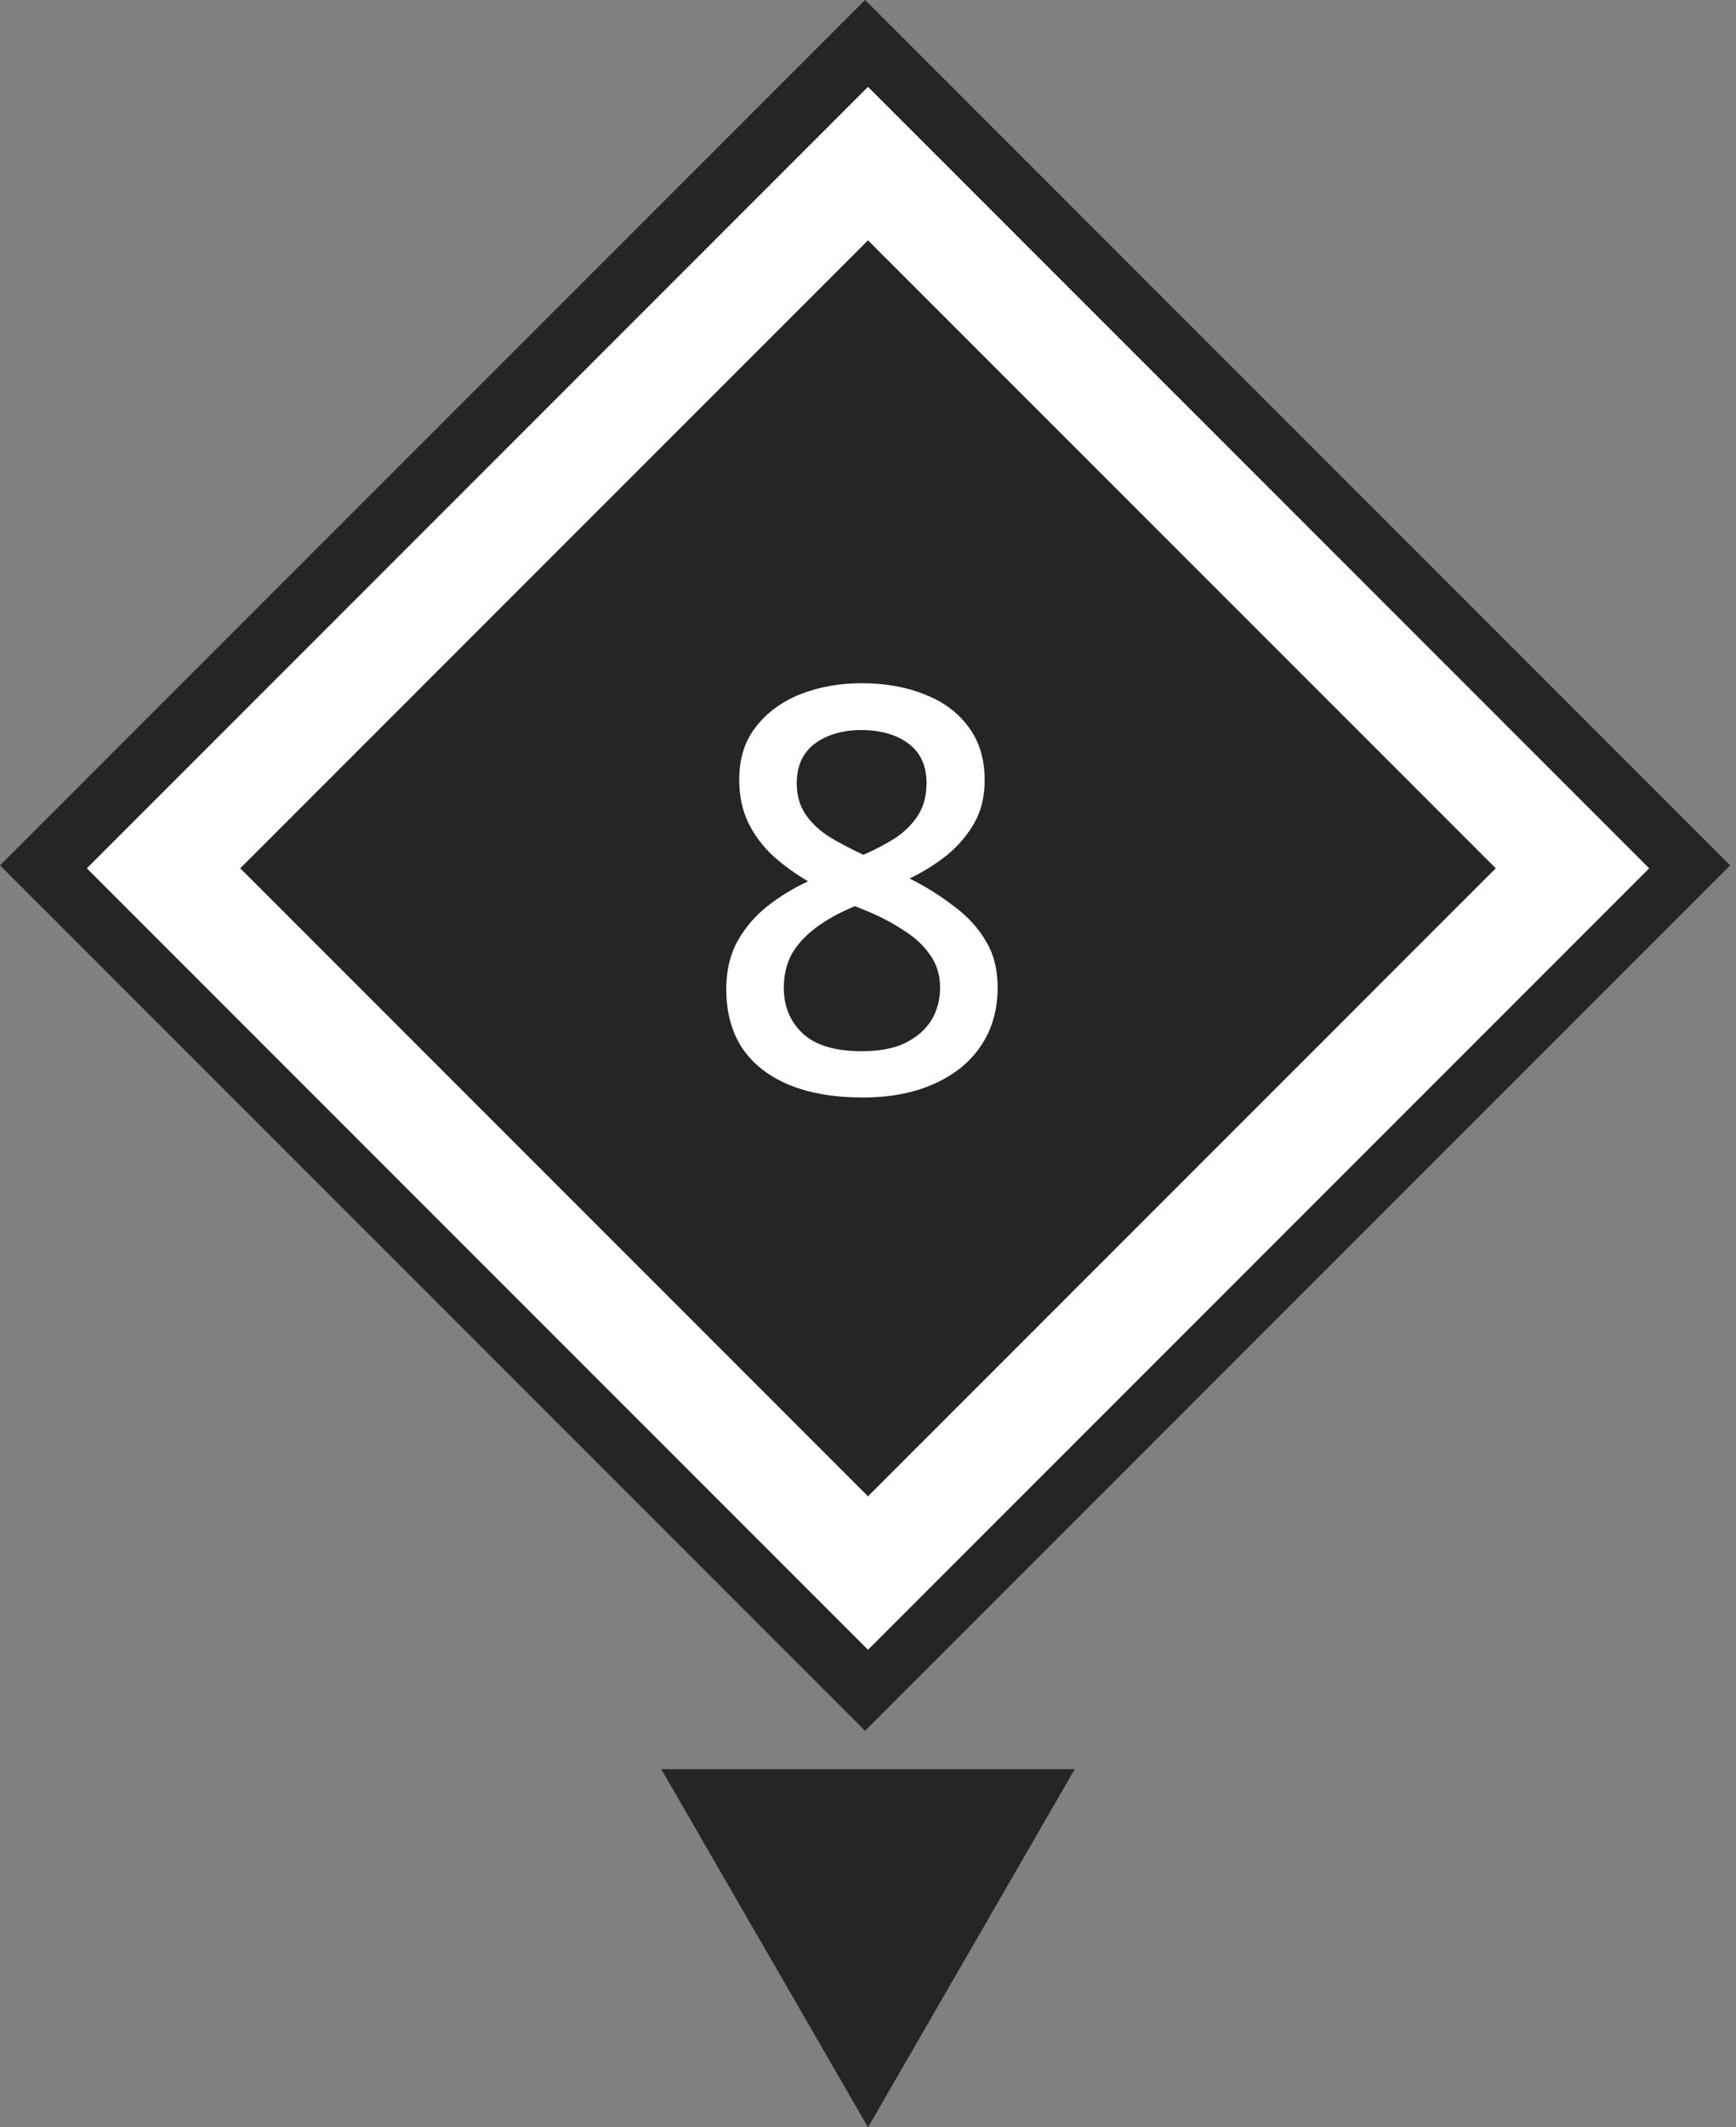
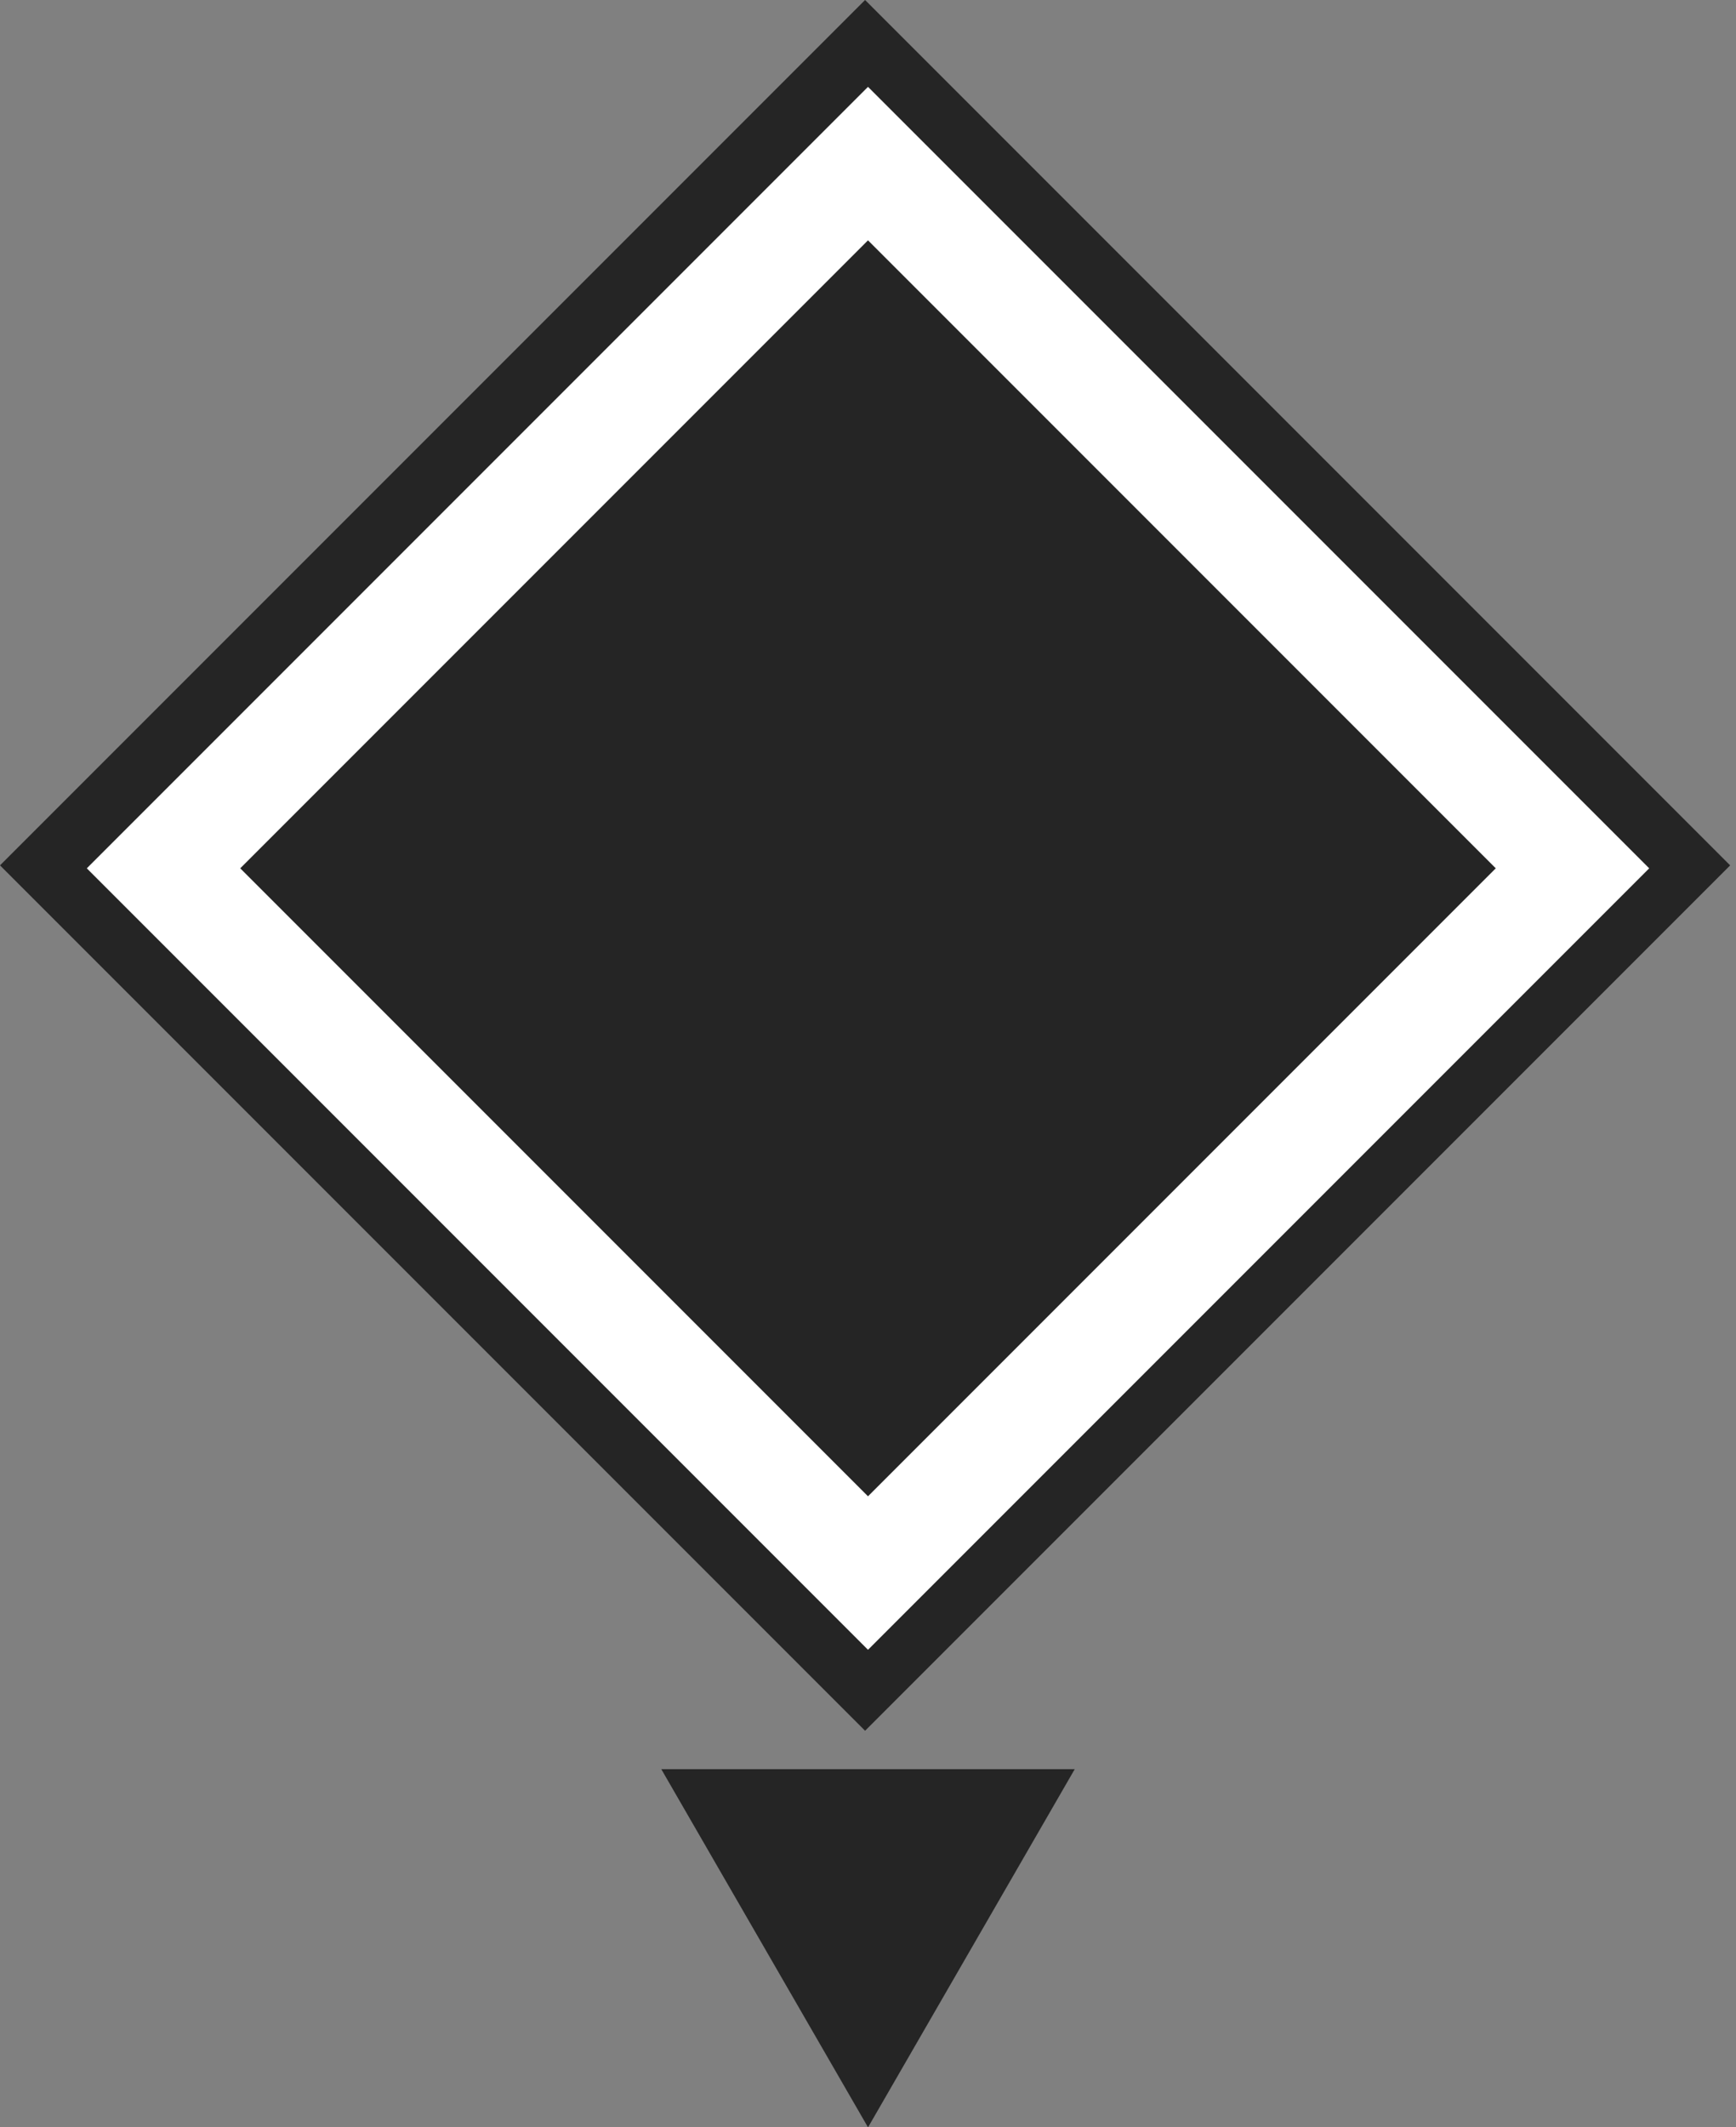
<svg xmlns="http://www.w3.org/2000/svg" width="80" height="98" viewBox="0 0 80 98" fill="none">
  <rect x="0" y="0" width="80" height="98" fill="#808080" stroke="none" />
  <g clip-path="url(#clip0_2005_1219)">
    <rect width="56.378" height="56.378" transform="translate(79.731 39.865) rotate(135)" fill="#252525" />
-     <path d="M39.708 31.474C40.8 31.474 41.771 31.648 42.62 31.994C43.47 32.324 44.137 32.818 44.622 33.476C45.125 34.135 45.376 34.958 45.376 35.946C45.376 36.692 45.22 37.342 44.908 37.896C44.596 38.451 44.18 38.945 43.66 39.378C43.14 39.794 42.56 40.158 41.918 40.47C42.646 40.834 43.314 41.25 43.92 41.718C44.544 42.169 45.038 42.698 45.402 43.304C45.784 43.911 45.974 44.639 45.974 45.488C45.974 46.528 45.714 47.43 45.194 48.192C44.692 48.938 43.972 49.518 43.036 49.934C42.1 50.35 41.008 50.558 39.76 50.558C38.426 50.558 37.282 50.359 36.328 49.96C35.392 49.562 34.682 48.998 34.196 48.27C33.711 47.525 33.468 46.624 33.468 45.566C33.468 44.717 33.642 43.98 33.988 43.356C34.335 42.732 34.794 42.195 35.366 41.744C35.938 41.294 36.562 40.912 37.238 40.6C36.649 40.254 36.112 39.864 35.626 39.43C35.141 38.98 34.76 38.468 34.482 37.896C34.205 37.324 34.066 36.666 34.066 35.92C34.066 34.95 34.318 34.144 34.82 33.502C35.323 32.844 35.999 32.341 36.848 31.994C37.715 31.648 38.668 31.474 39.708 31.474ZM36.12 45.514C36.12 46.364 36.415 47.066 37.004 47.62C37.594 48.158 38.495 48.426 39.708 48.426C40.506 48.426 41.164 48.305 41.684 48.062C42.222 47.802 42.629 47.456 42.906 47.022C43.184 46.572 43.322 46.06 43.322 45.488C43.322 44.916 43.166 44.414 42.854 43.98C42.56 43.547 42.144 43.166 41.606 42.836C41.086 42.49 40.48 42.178 39.786 41.9L39.396 41.744C38.686 42.039 38.088 42.368 37.602 42.732C37.117 43.096 36.744 43.504 36.484 43.954C36.242 44.405 36.12 44.925 36.12 45.514ZM39.682 33.632C38.833 33.632 38.122 33.84 37.55 34.256C36.996 34.672 36.718 35.279 36.718 36.076C36.718 36.648 36.857 37.134 37.134 37.532C37.412 37.931 37.784 38.278 38.252 38.572C38.72 38.85 39.232 39.118 39.786 39.378C40.341 39.136 40.835 38.876 41.268 38.598C41.702 38.304 42.048 37.957 42.308 37.558C42.568 37.142 42.698 36.648 42.698 36.076C42.698 35.279 42.421 34.672 41.866 34.256C41.312 33.84 40.584 33.632 39.682 33.632Z" fill="white" />
    <rect x="40" y="7.536" width="45.912" height="45.912" transform="rotate(45 40 7.536)" stroke="white" stroke-width="5" />
  </g>
  <path d="M40.001 98L30.474 81.5L49.527 81.5L40.001 98Z" fill="#252525" />
  <defs>
    <clipPath id="clip0_2005_1219">
      <rect width="56.378" height="56.378" fill="white" transform="translate(79.731 39.865) rotate(135)" />
    </clipPath>
  </defs>
</svg>